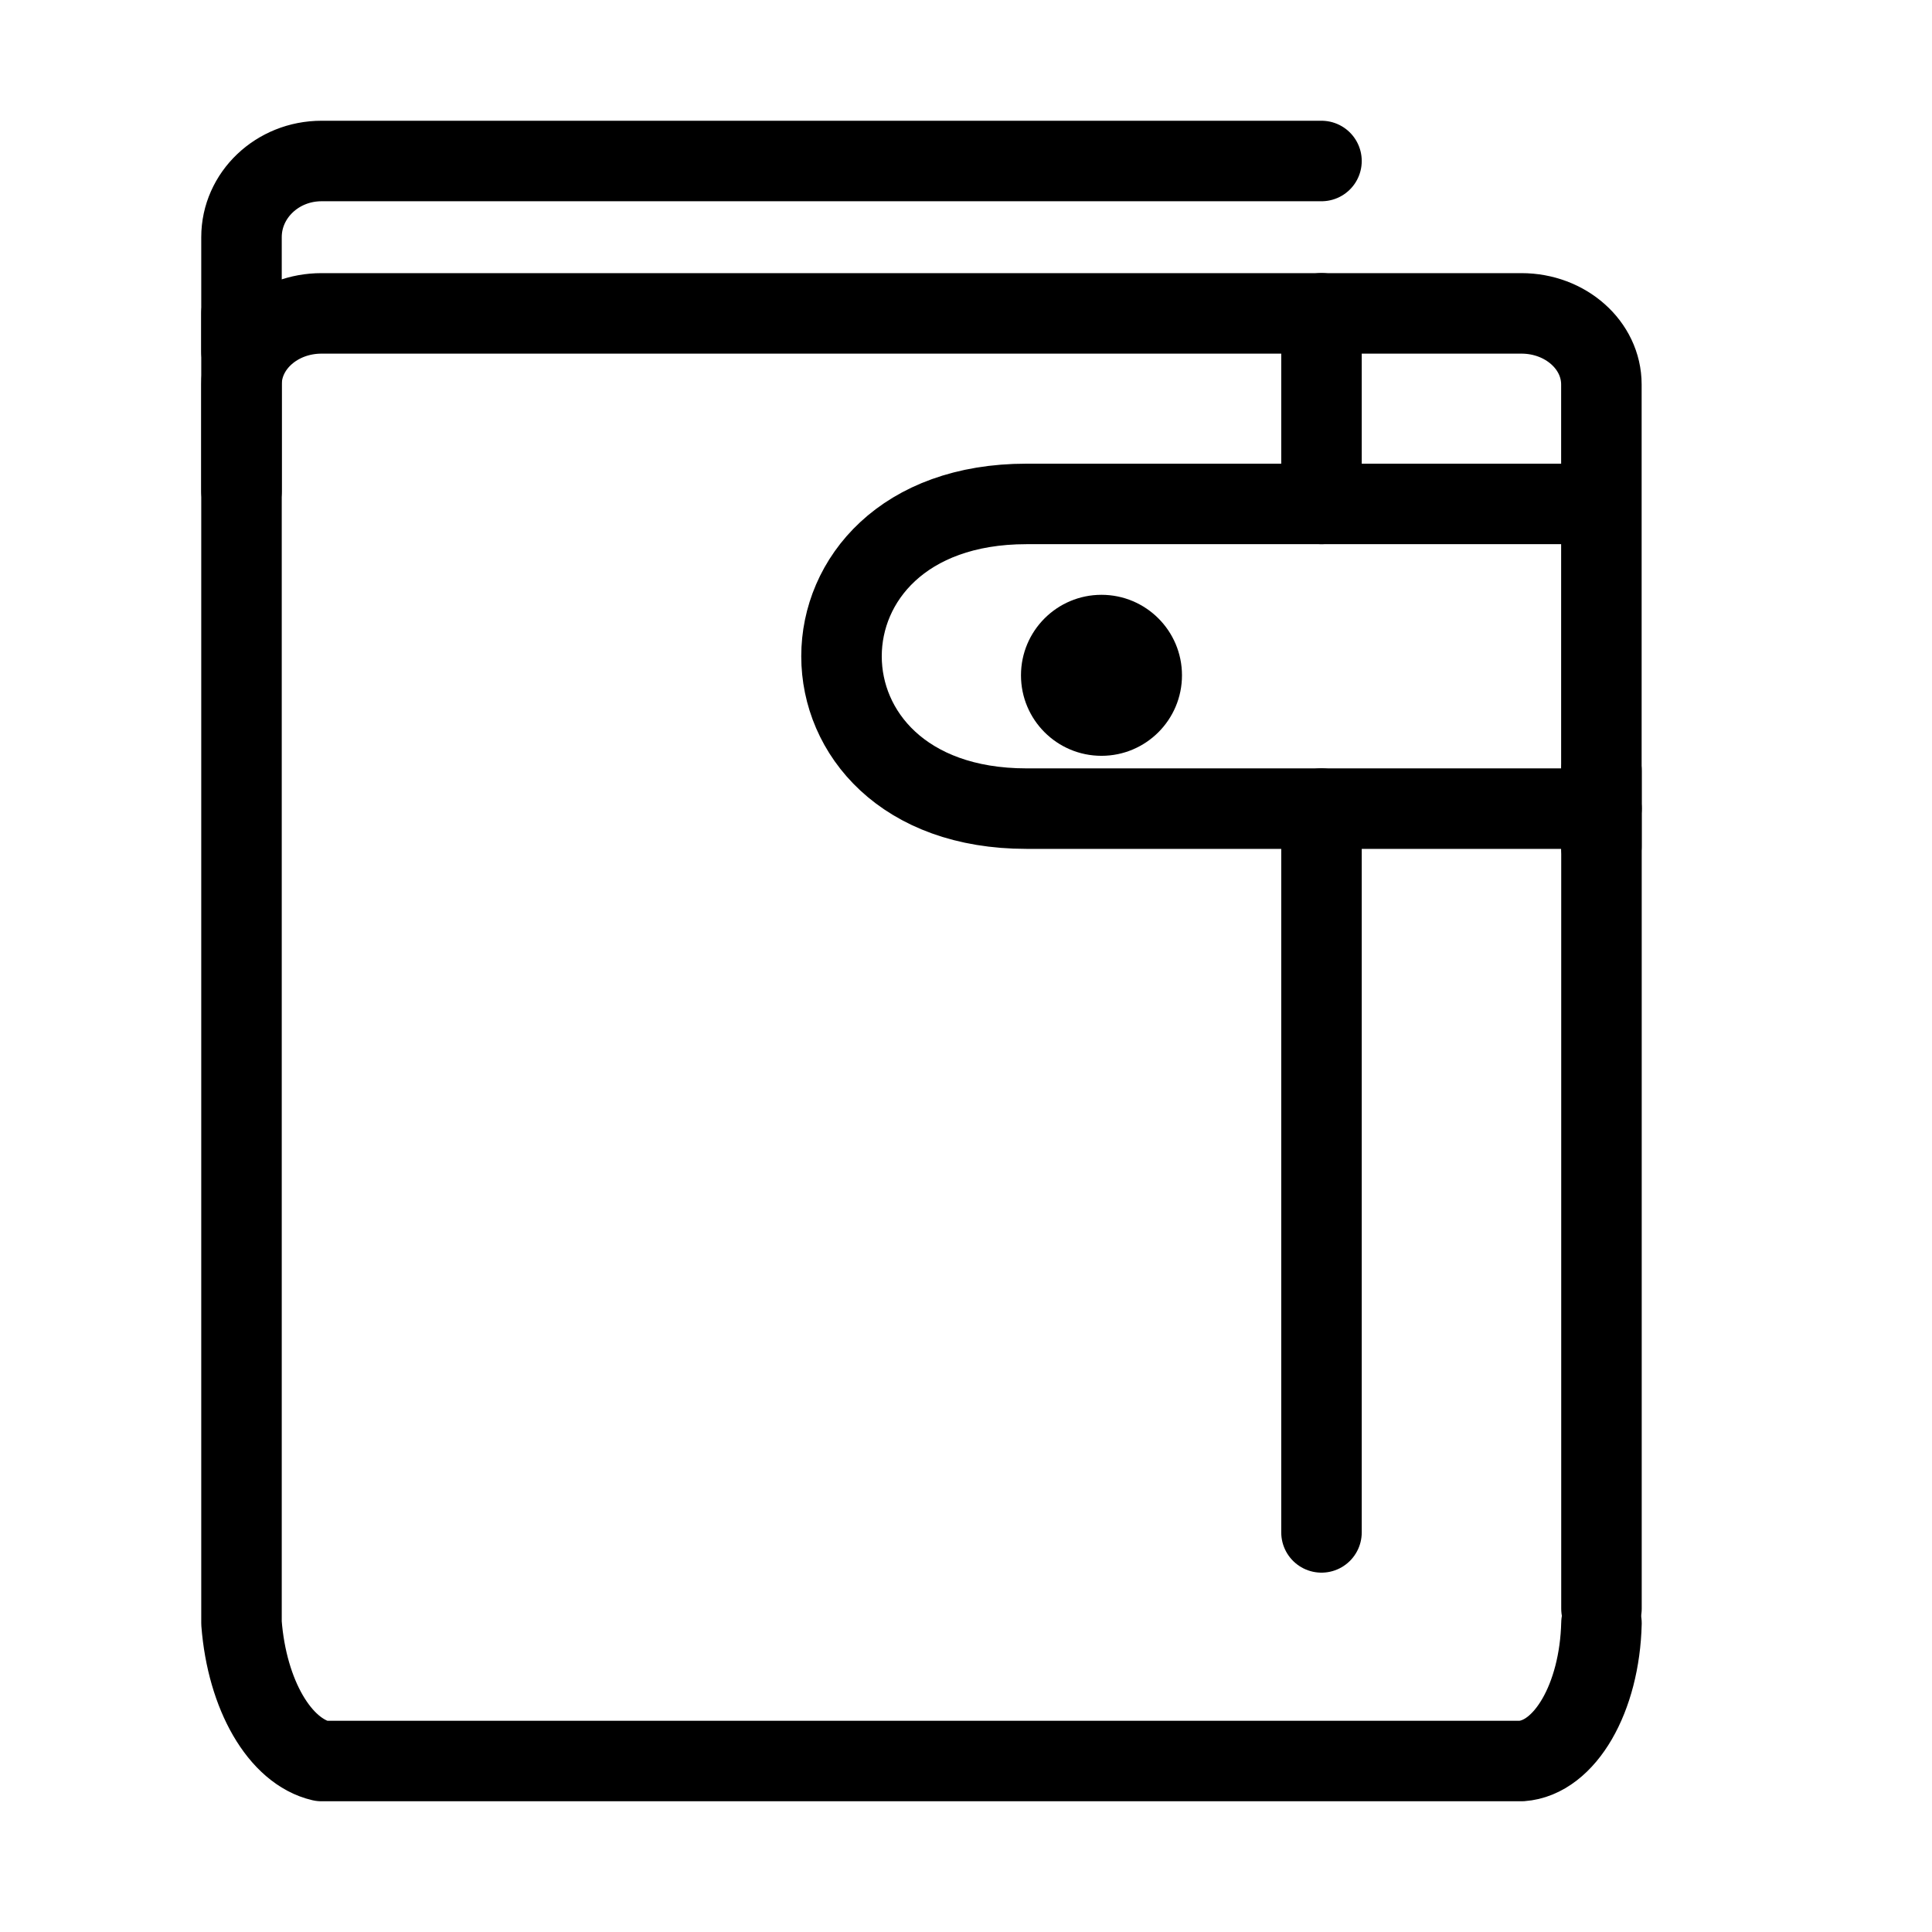
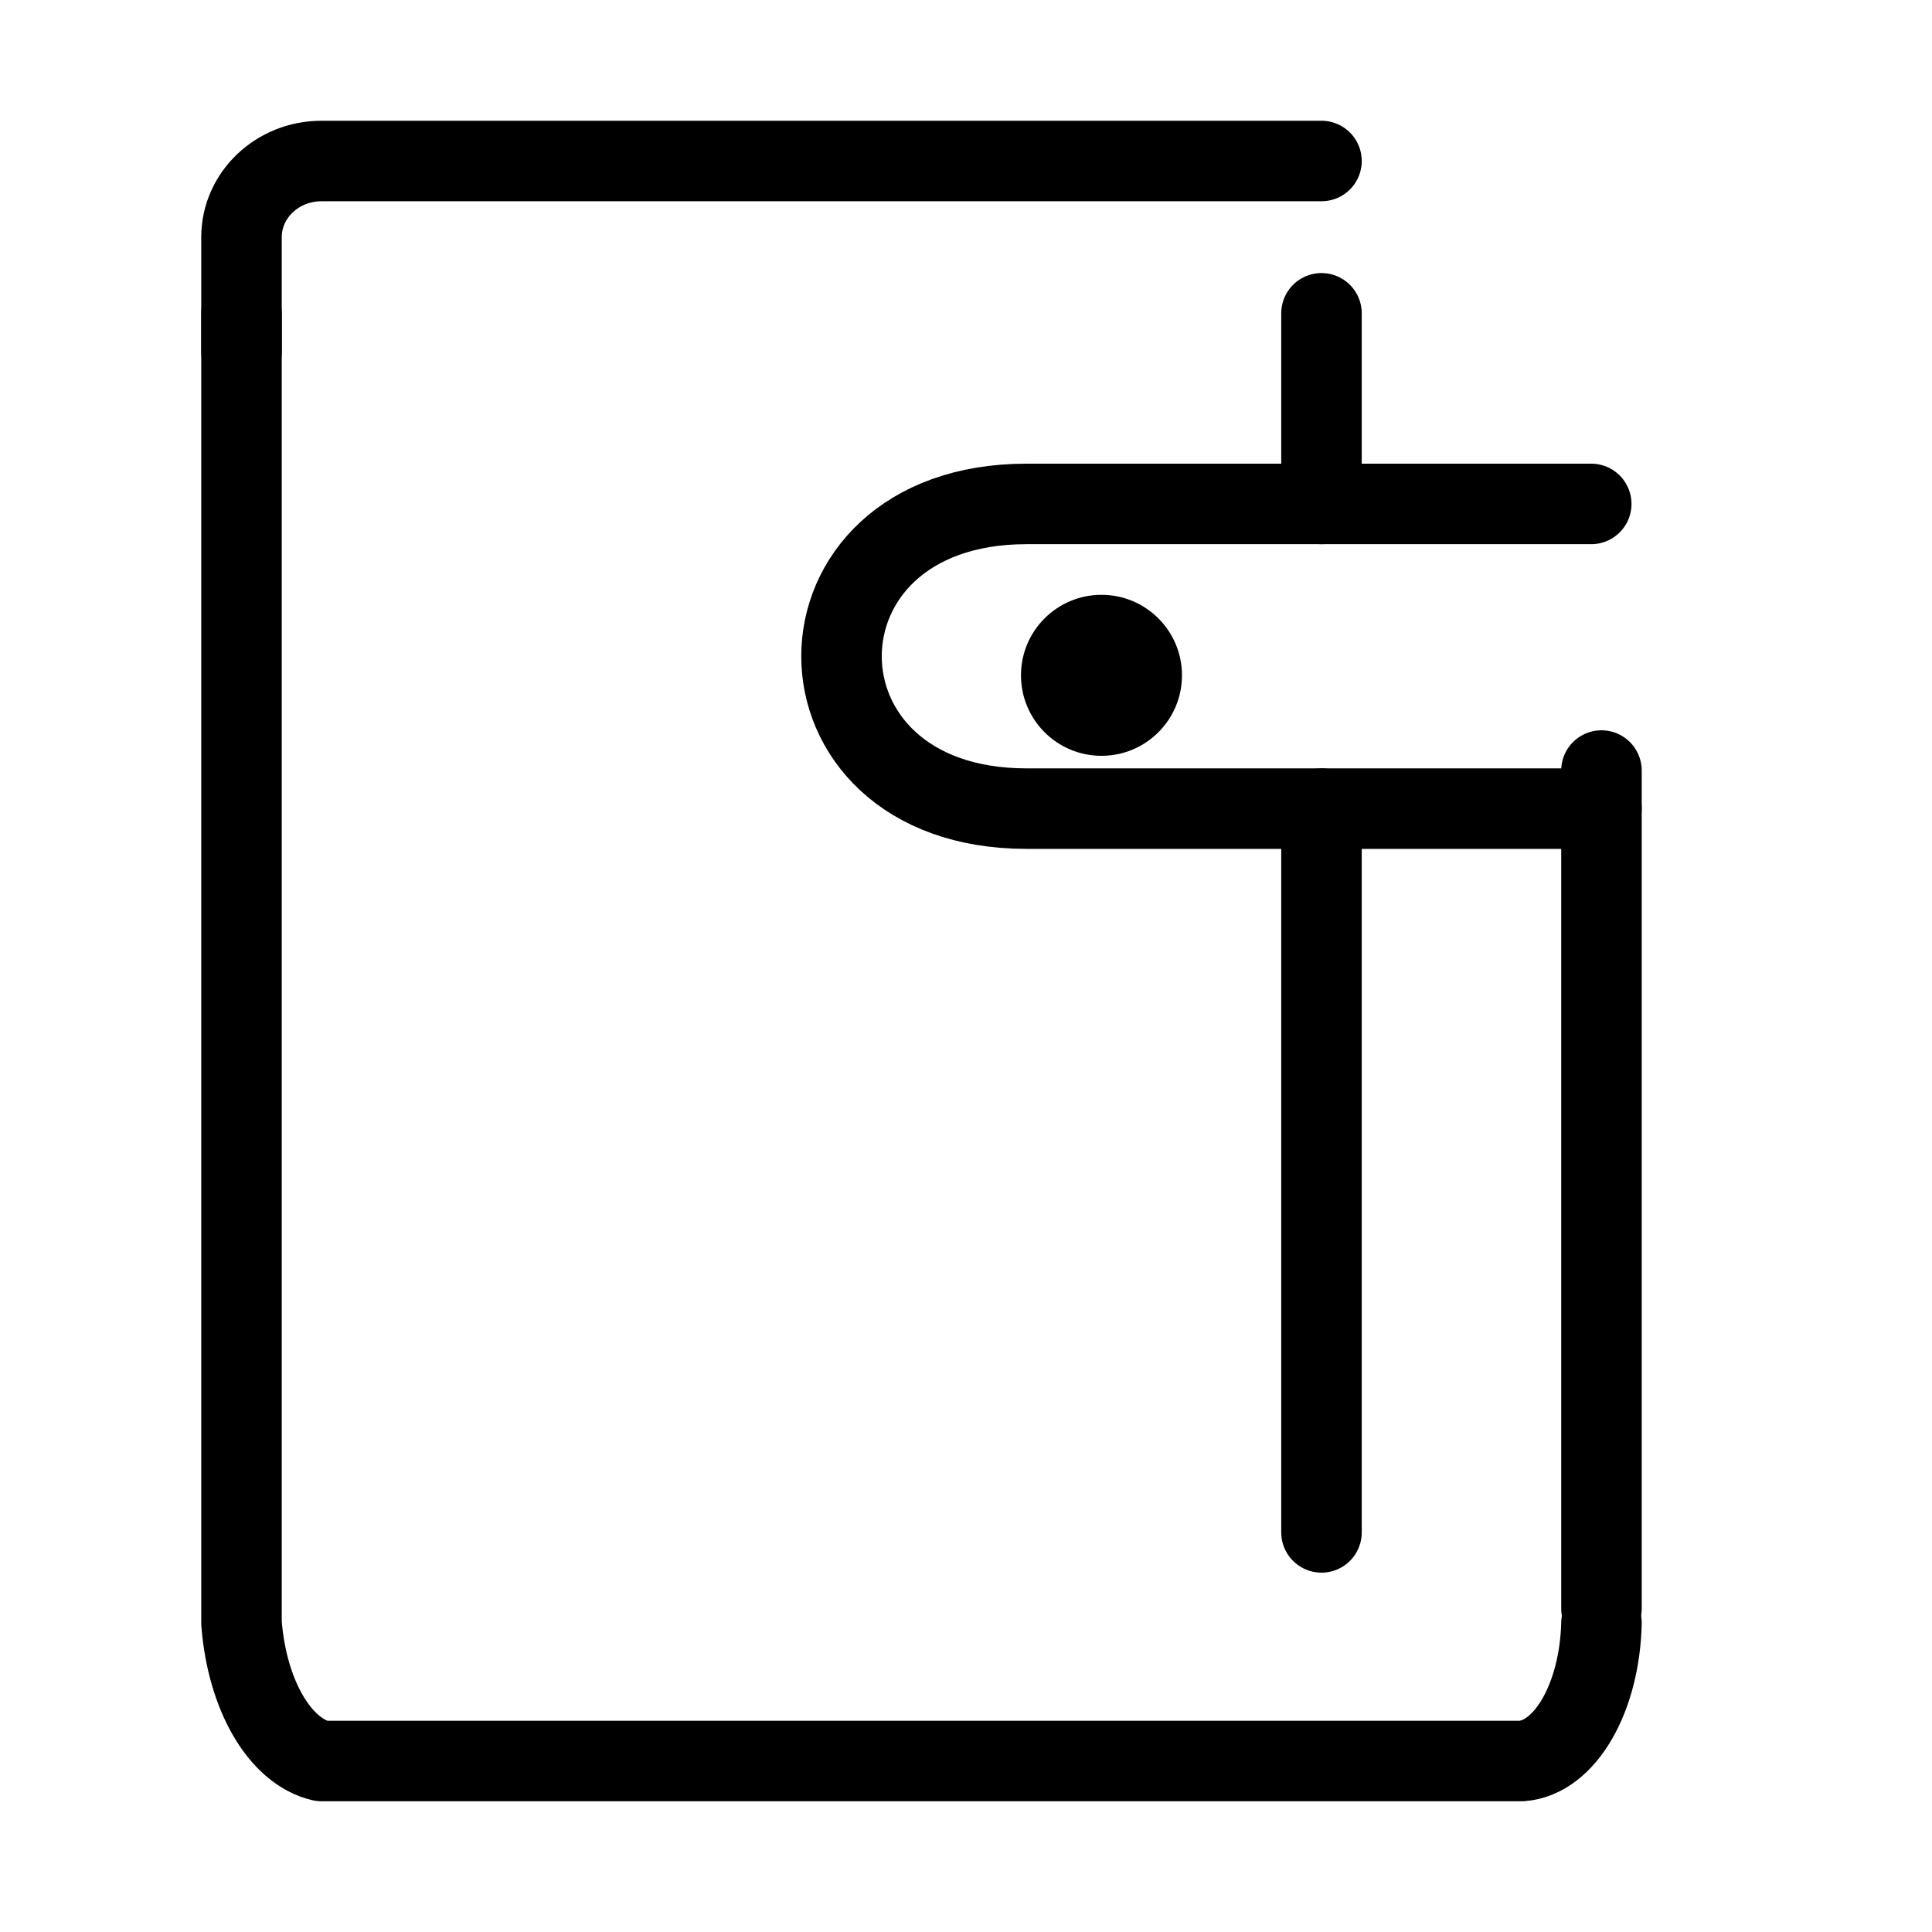
<svg xmlns="http://www.w3.org/2000/svg" width="24" height="24" viewBox="0 0 24 24">
  <g fill="none" fill-rule="evenodd">
    <path fill="#FFF" fill-opacity="0" d="M0 0H24V24H0z" />
    <g transform="translate(3 2)">
      <path stroke="#000" stroke-linecap="round" stroke-linejoin="round" d="M13.416 4.26V1.892M16.894 18.163c-.022.93-.454 1.674-.993 1.713H.994c-.518-.12-.925-.821-.994-1.713V1.893" />
-       <path stroke="#000" stroke-linecap="round" stroke-linejoin="round" d="M0 4.101V2.776c0-.488.445-.883.994-.883H15.9c.548 0 .993.395.993.883v5.742" />
      <path stroke="#000" stroke-linecap="round" stroke-linejoin="round" d="M0 2.366V.946C0 .424.445 0 .994 0h12.422M16.767 4.26H9.75c-3.062 0-3.062 3.785 0 3.785h7.144" />
      <circle cx="10.683" cy="6.389" r="1" fill="#000" fill-rule="nonzero" />
      <path stroke="#000" stroke-linecap="round" stroke-linejoin="round" d="M13.416 17.036V8.045M16.894 17.983V7.572" />
    </g>
  </g>
</svg>